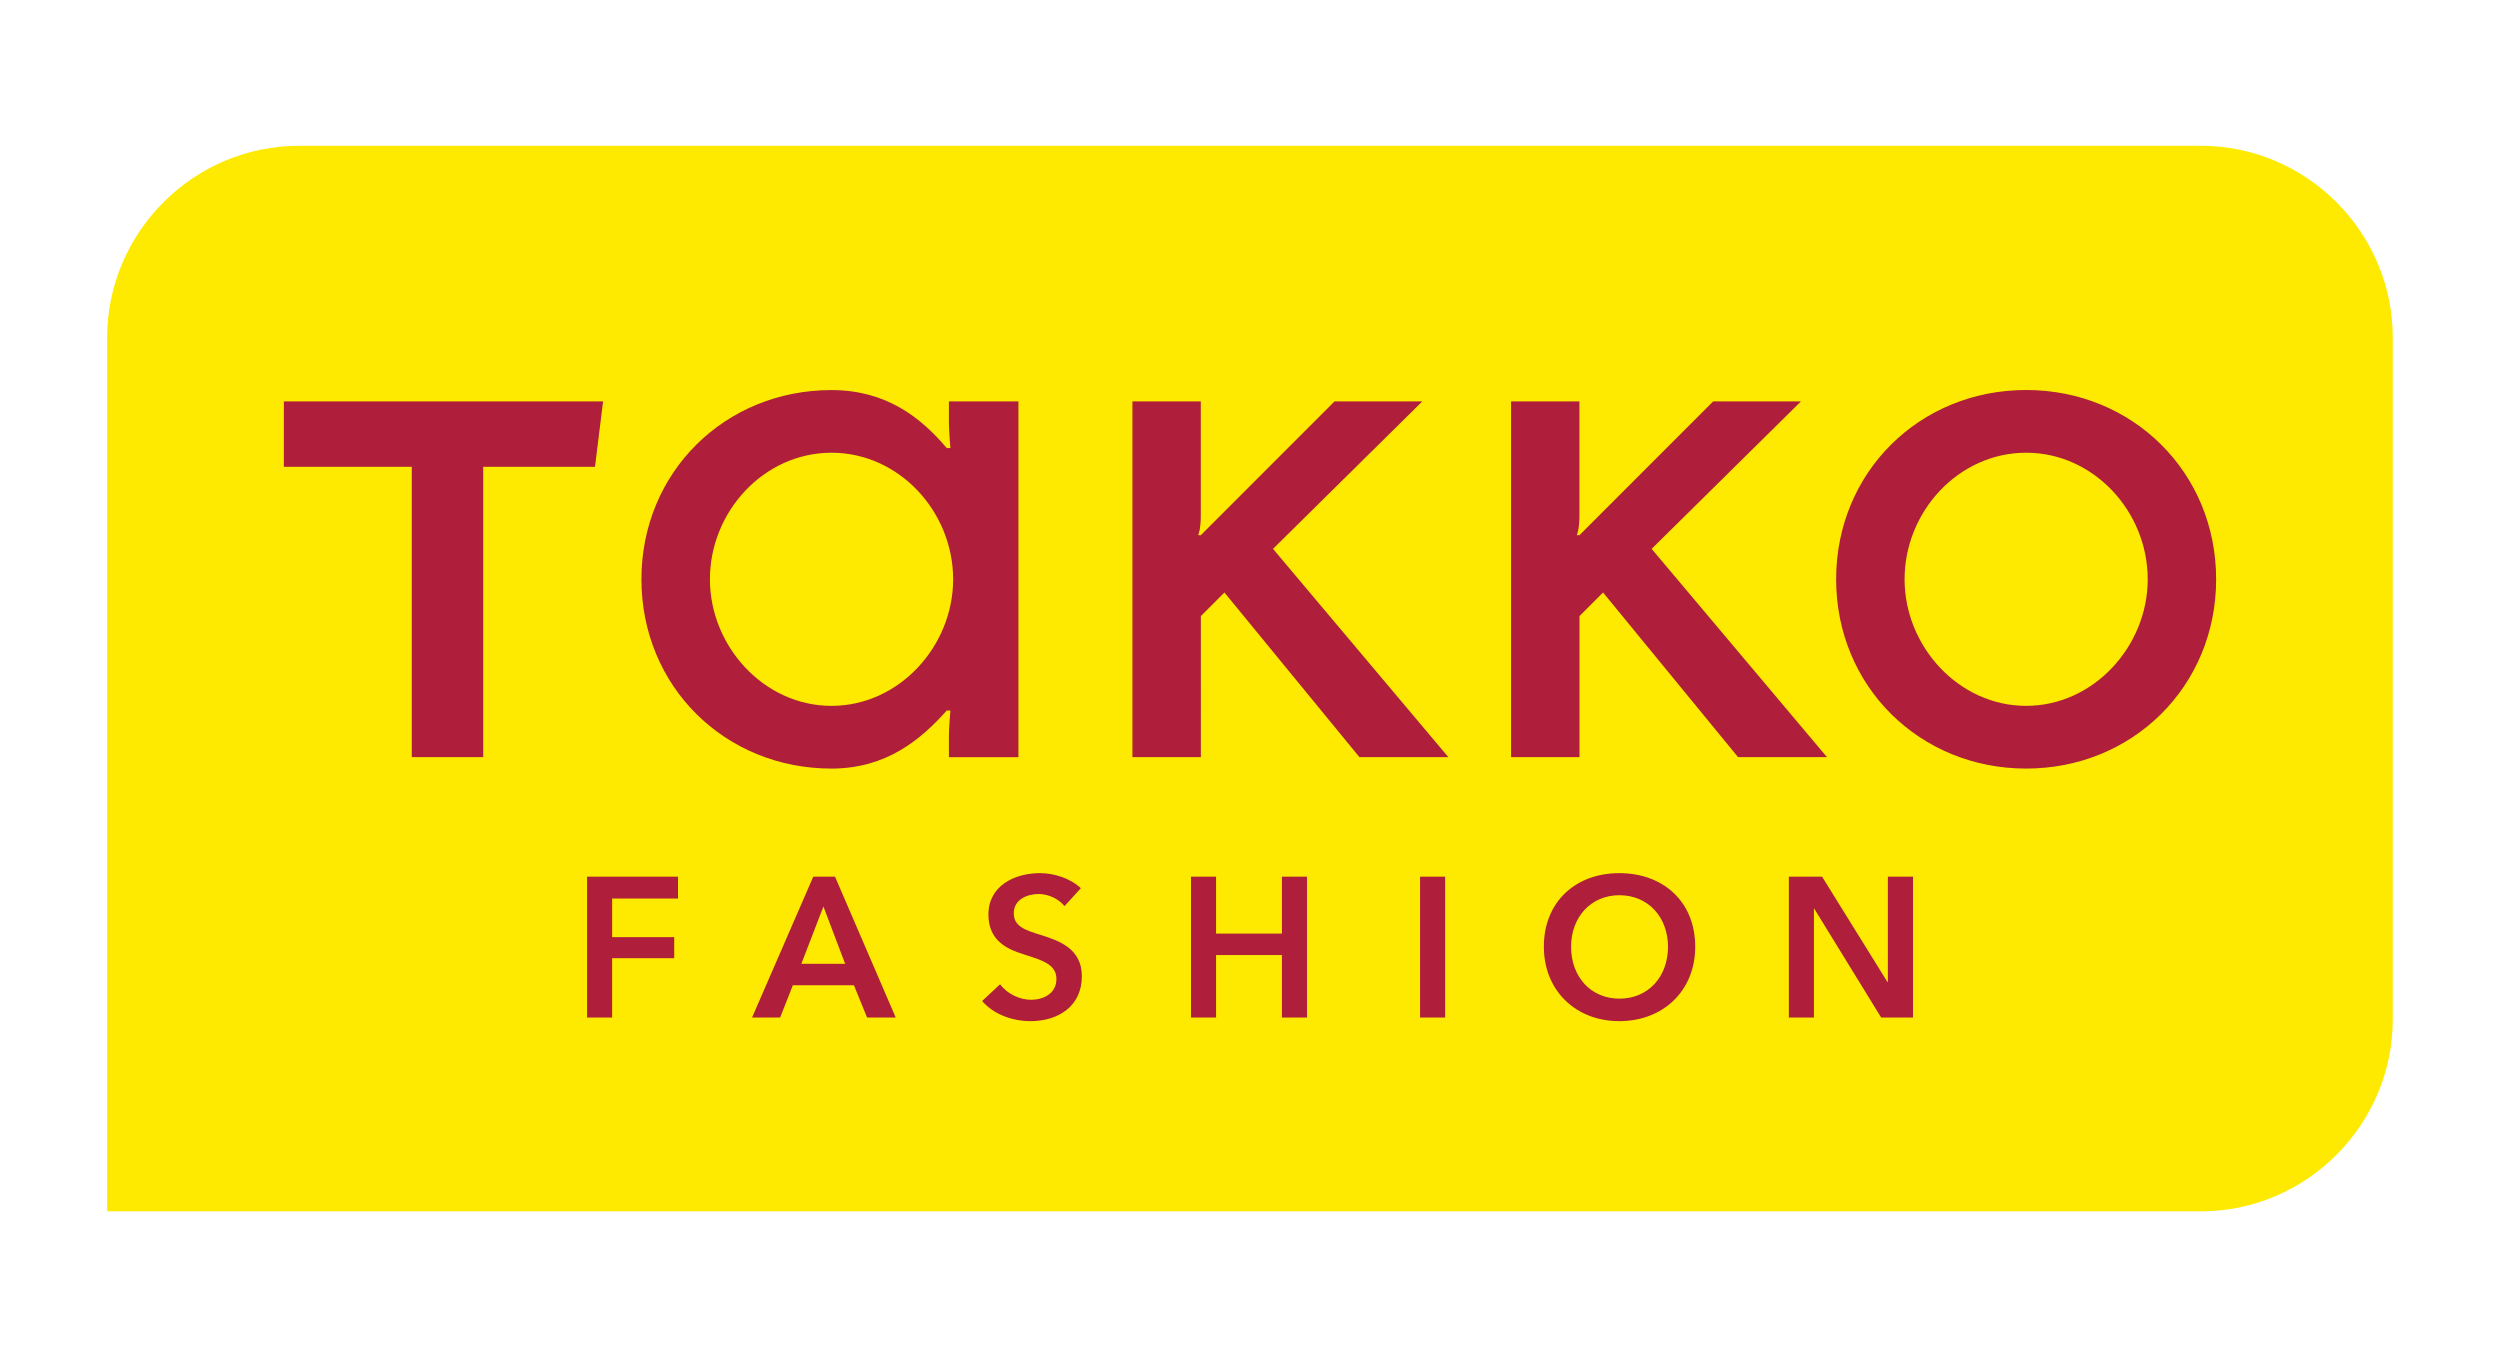
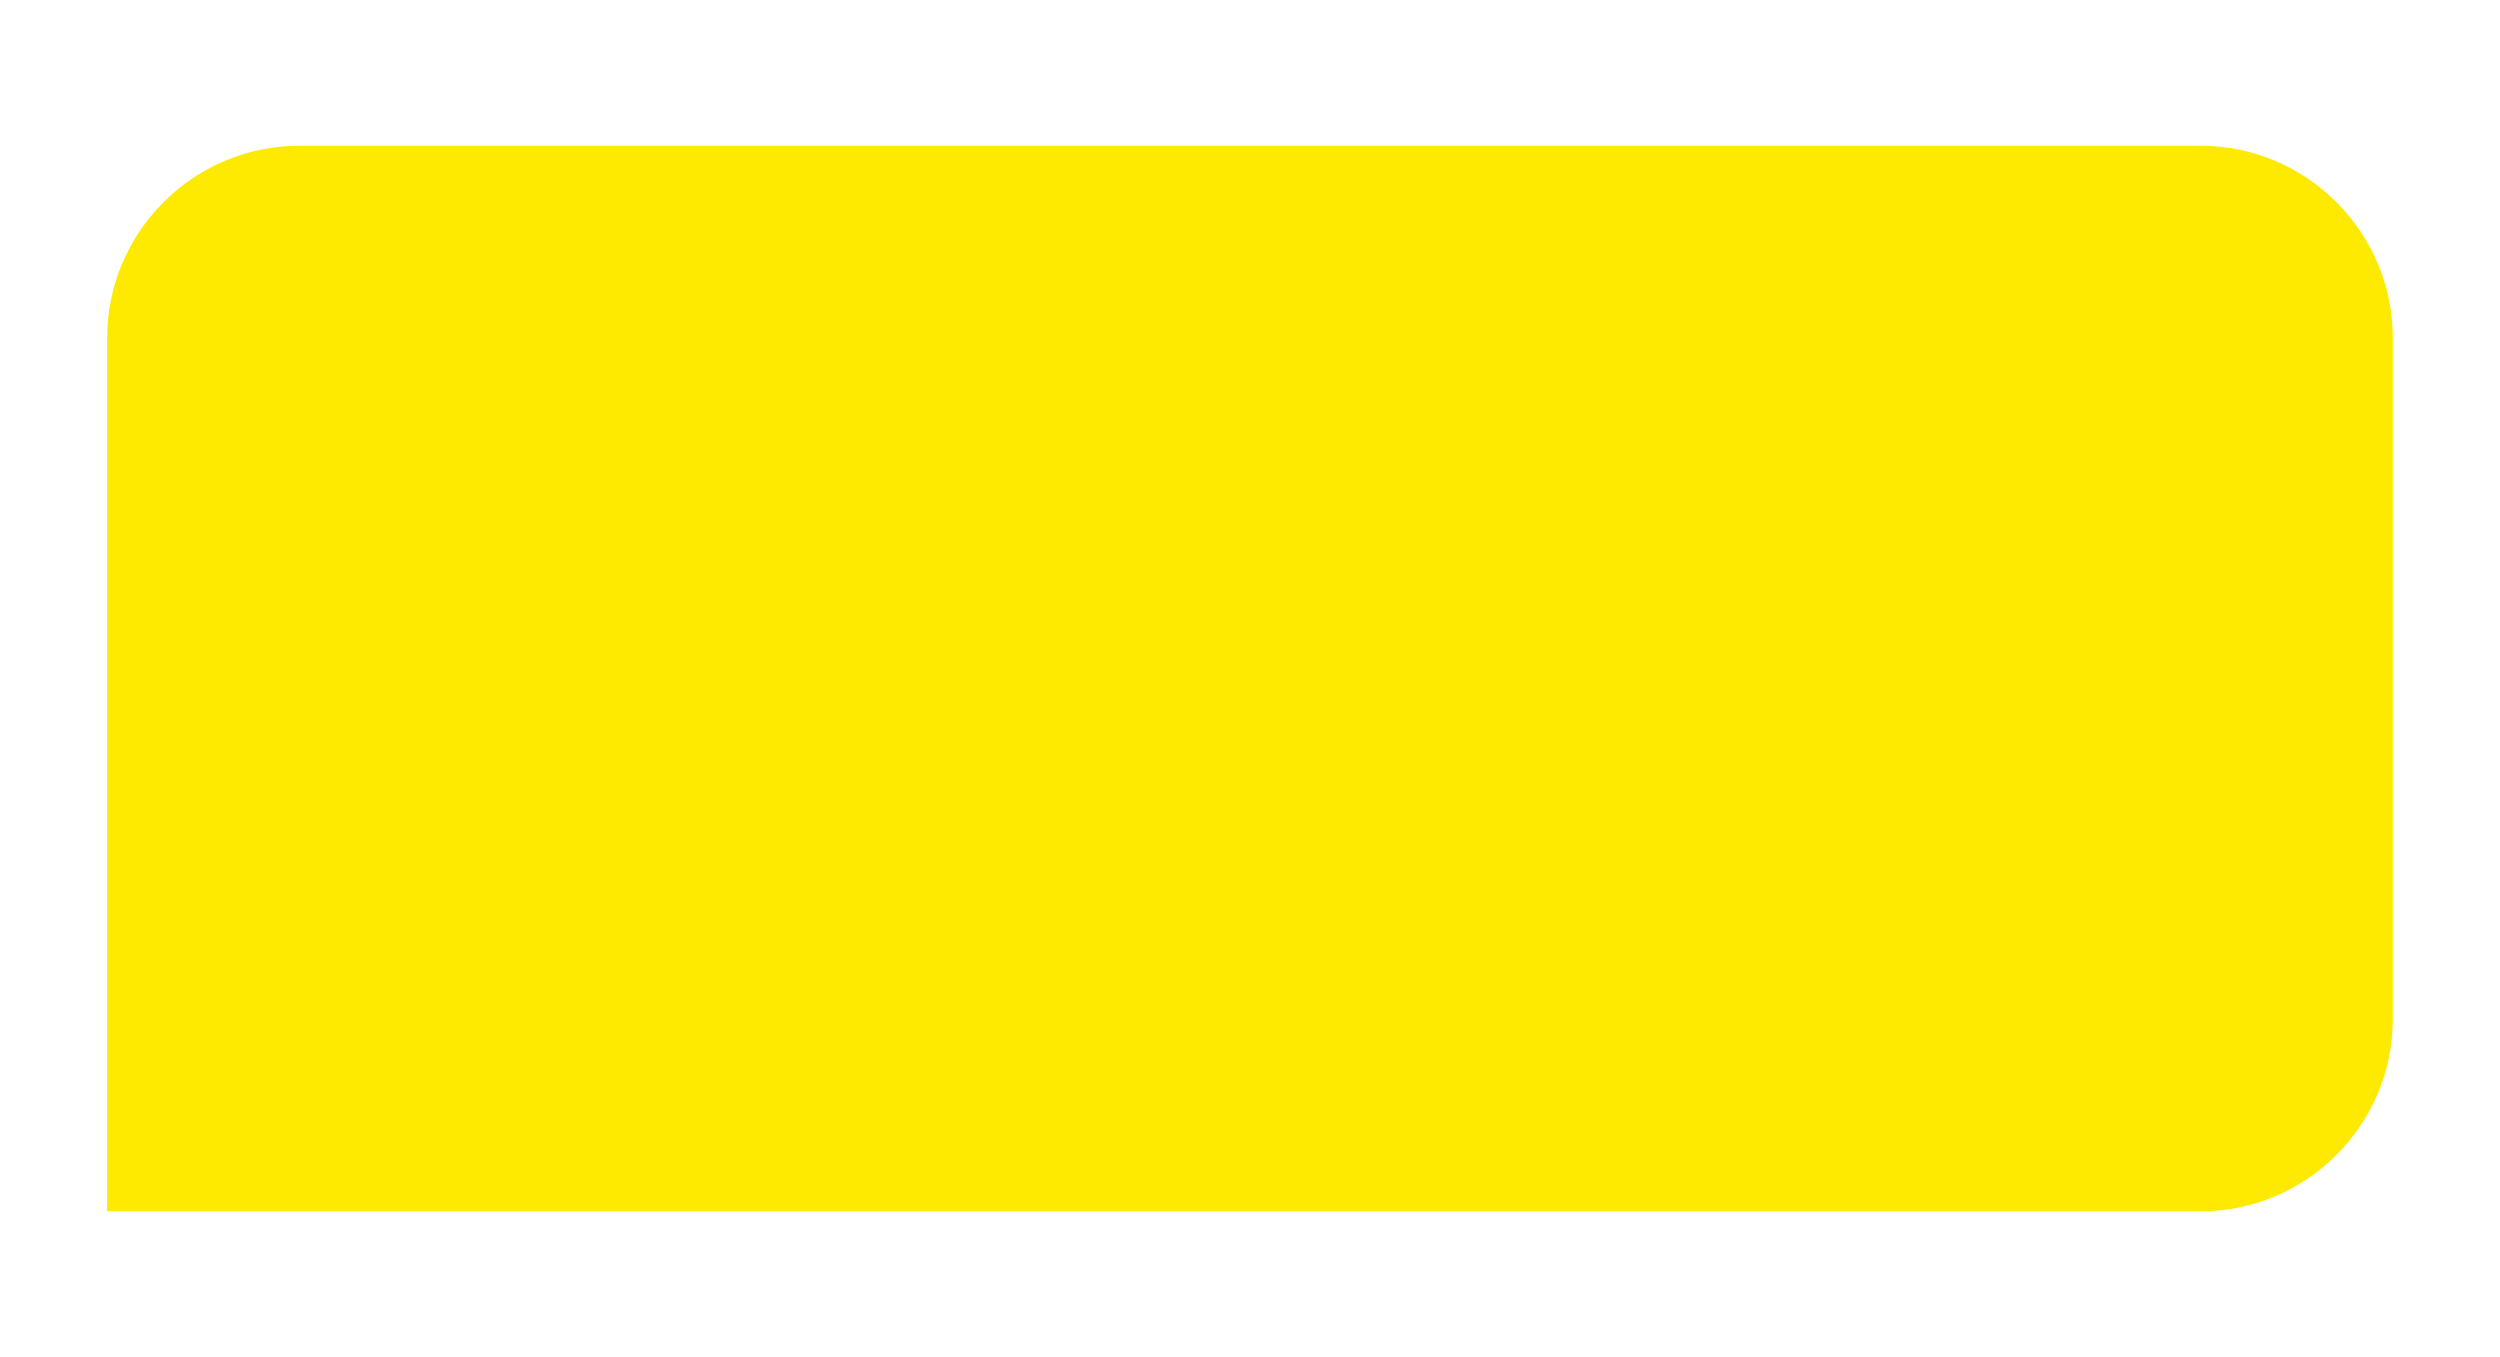
<svg xmlns="http://www.w3.org/2000/svg" version="1.1" id="takko-logo" x="0px" y="0px" width="350" height="190" viewBox="0 0 350 190" enable-background="new 0 0 350 190" xml:space="preserve">
  <path fill="#FEEA00" d="M308.12,20.41H41.88C27.1,20.41,15,32.5,15,47.29v72.55v22.87v26.88h26.88H60.9h247.21  c14.79,0,26.88-12.1,26.88-26.88V47.29C335,32.5,322.9,20.41,308.12,20.41z" />
-   <path fill="#AF1E3A" d="M133.44,81.08v0.02v0.02c-0.01,9.35-7.56,17.7-17.03,17.7c-9.47,0-17.02-8.36-17.02-17.72  c0-9.47,7.55-17.72,17.02-17.72C125.88,63.38,133.42,71.62,133.44,81.08 M142.58,106V56.2h-9.73c0,0,0,1.81,0,3.03  c0,1.22,0.21,3.5,0.21,3.5h-0.51c-3.6-4.24-8.44-8.12-16.15-8.12c-14.9,0-26.6,11.49-26.6,26.49c0,15,11.7,26.5,26.6,26.5  c7.71,0,12.54-4.08,16.15-8.13h0.51c0,0-0.22,2.41-0.21,3.51c0,1.93,0,3.03,0,3.03H142.58z M67.65,65.35H83.3l1.13-9.15H39.74v9.15  h17.91V106h10V65.35z M168.12,56.2h-9.58V106h9.58V86.25l3.3-3.3L190.32,106h12.45l-24.55-29.16l20.9-20.64h-12.29l-18.72,18.73  h-0.37c0,0,0.37-0.79,0.37-2.64V56.2z M300.68,81.1c0,9.36-7.56,17.72-17.02,17.72c-9.47,0-17.02-8.36-17.02-17.72  c0-9.47,7.55-17.72,17.02-17.72C293.13,63.38,300.68,71.63,300.68,81.1 M310.26,81.1c0-15-11.71-26.5-26.6-26.5  c-14.89,0-26.6,11.49-26.6,26.5c0,15,11.71,26.5,26.6,26.5C298.55,107.6,310.26,96.1,310.26,81.1 M221.13,56.2h-9.58V106h9.58V86.25  l3.3-3.3L243.33,106h12.45l-24.55-29.16l20.9-20.64h-12.29l-18.72,18.73h-0.37c0,0,0.37-0.79,0.37-2.64V56.2z M250.44,142.45h3.51  v-15.23H254l9.36,15.23h4.46v-19.72h-3.52v14.76h-0.05l-9.16-14.76h-4.65V142.45z M219.95,132.54c0-4.06,2.7-7.21,6.77-7.21  c4.09,0,6.8,3.15,6.8,7.21c0,4.21-2.76,7.27-6.8,7.27C222.71,139.81,219.95,136.75,219.95,132.54 M216.14,132.54  c0,6.15,4.48,10.42,10.56,10.42c6.15,0,10.63-4.26,10.63-10.42c0-6.32-4.49-10.3-10.63-10.3  C220.62,122.24,216.14,126.22,216.14,132.54 M198.81,142.45h3.51v-19.72h-3.51V142.45z M166.74,142.45h3.51v-8.74h9.22v8.74h3.51  v-19.72h-3.51v7.97h-9.22v-7.97h-3.51V142.45z M151.32,124.35c-1.5-1.41-3.76-2.11-5.73-2.11c-3.57,0-7.21,1.78-7.21,5.79  c0,3.67,2.59,4.84,4.98,5.59c2.48,0.79,4.54,1.37,4.54,3.43c0,2.12-1.92,2.92-3.57,2.92c-1.56,0-3.34-0.84-4.32-2.17l-2.51,2.34  c1.56,1.84,4.21,2.82,6.77,2.82c3.87,0,7.19-2.07,7.19-6.3c0-3.87-3.23-4.98-5.77-5.77c-2.23-0.69-3.76-1.22-3.76-3.03  c0-1.93,1.87-2.7,3.48-2.7c1.39,0,2.87,0.72,3.62,1.7L151.32,124.35z M112.19,134.93l3.09-8.02l3.04,8.02H112.19z M105.29,142.45  h3.93l1.78-4.51h8.55l1.84,4.51h4.01l-8.5-19.72h-3.04L105.29,142.45z M82.19,142.45h3.51v-8.3h8.69v-2.95H85.7v-5.41h9.22v-3.06  H82.19V142.45z" />
</svg>